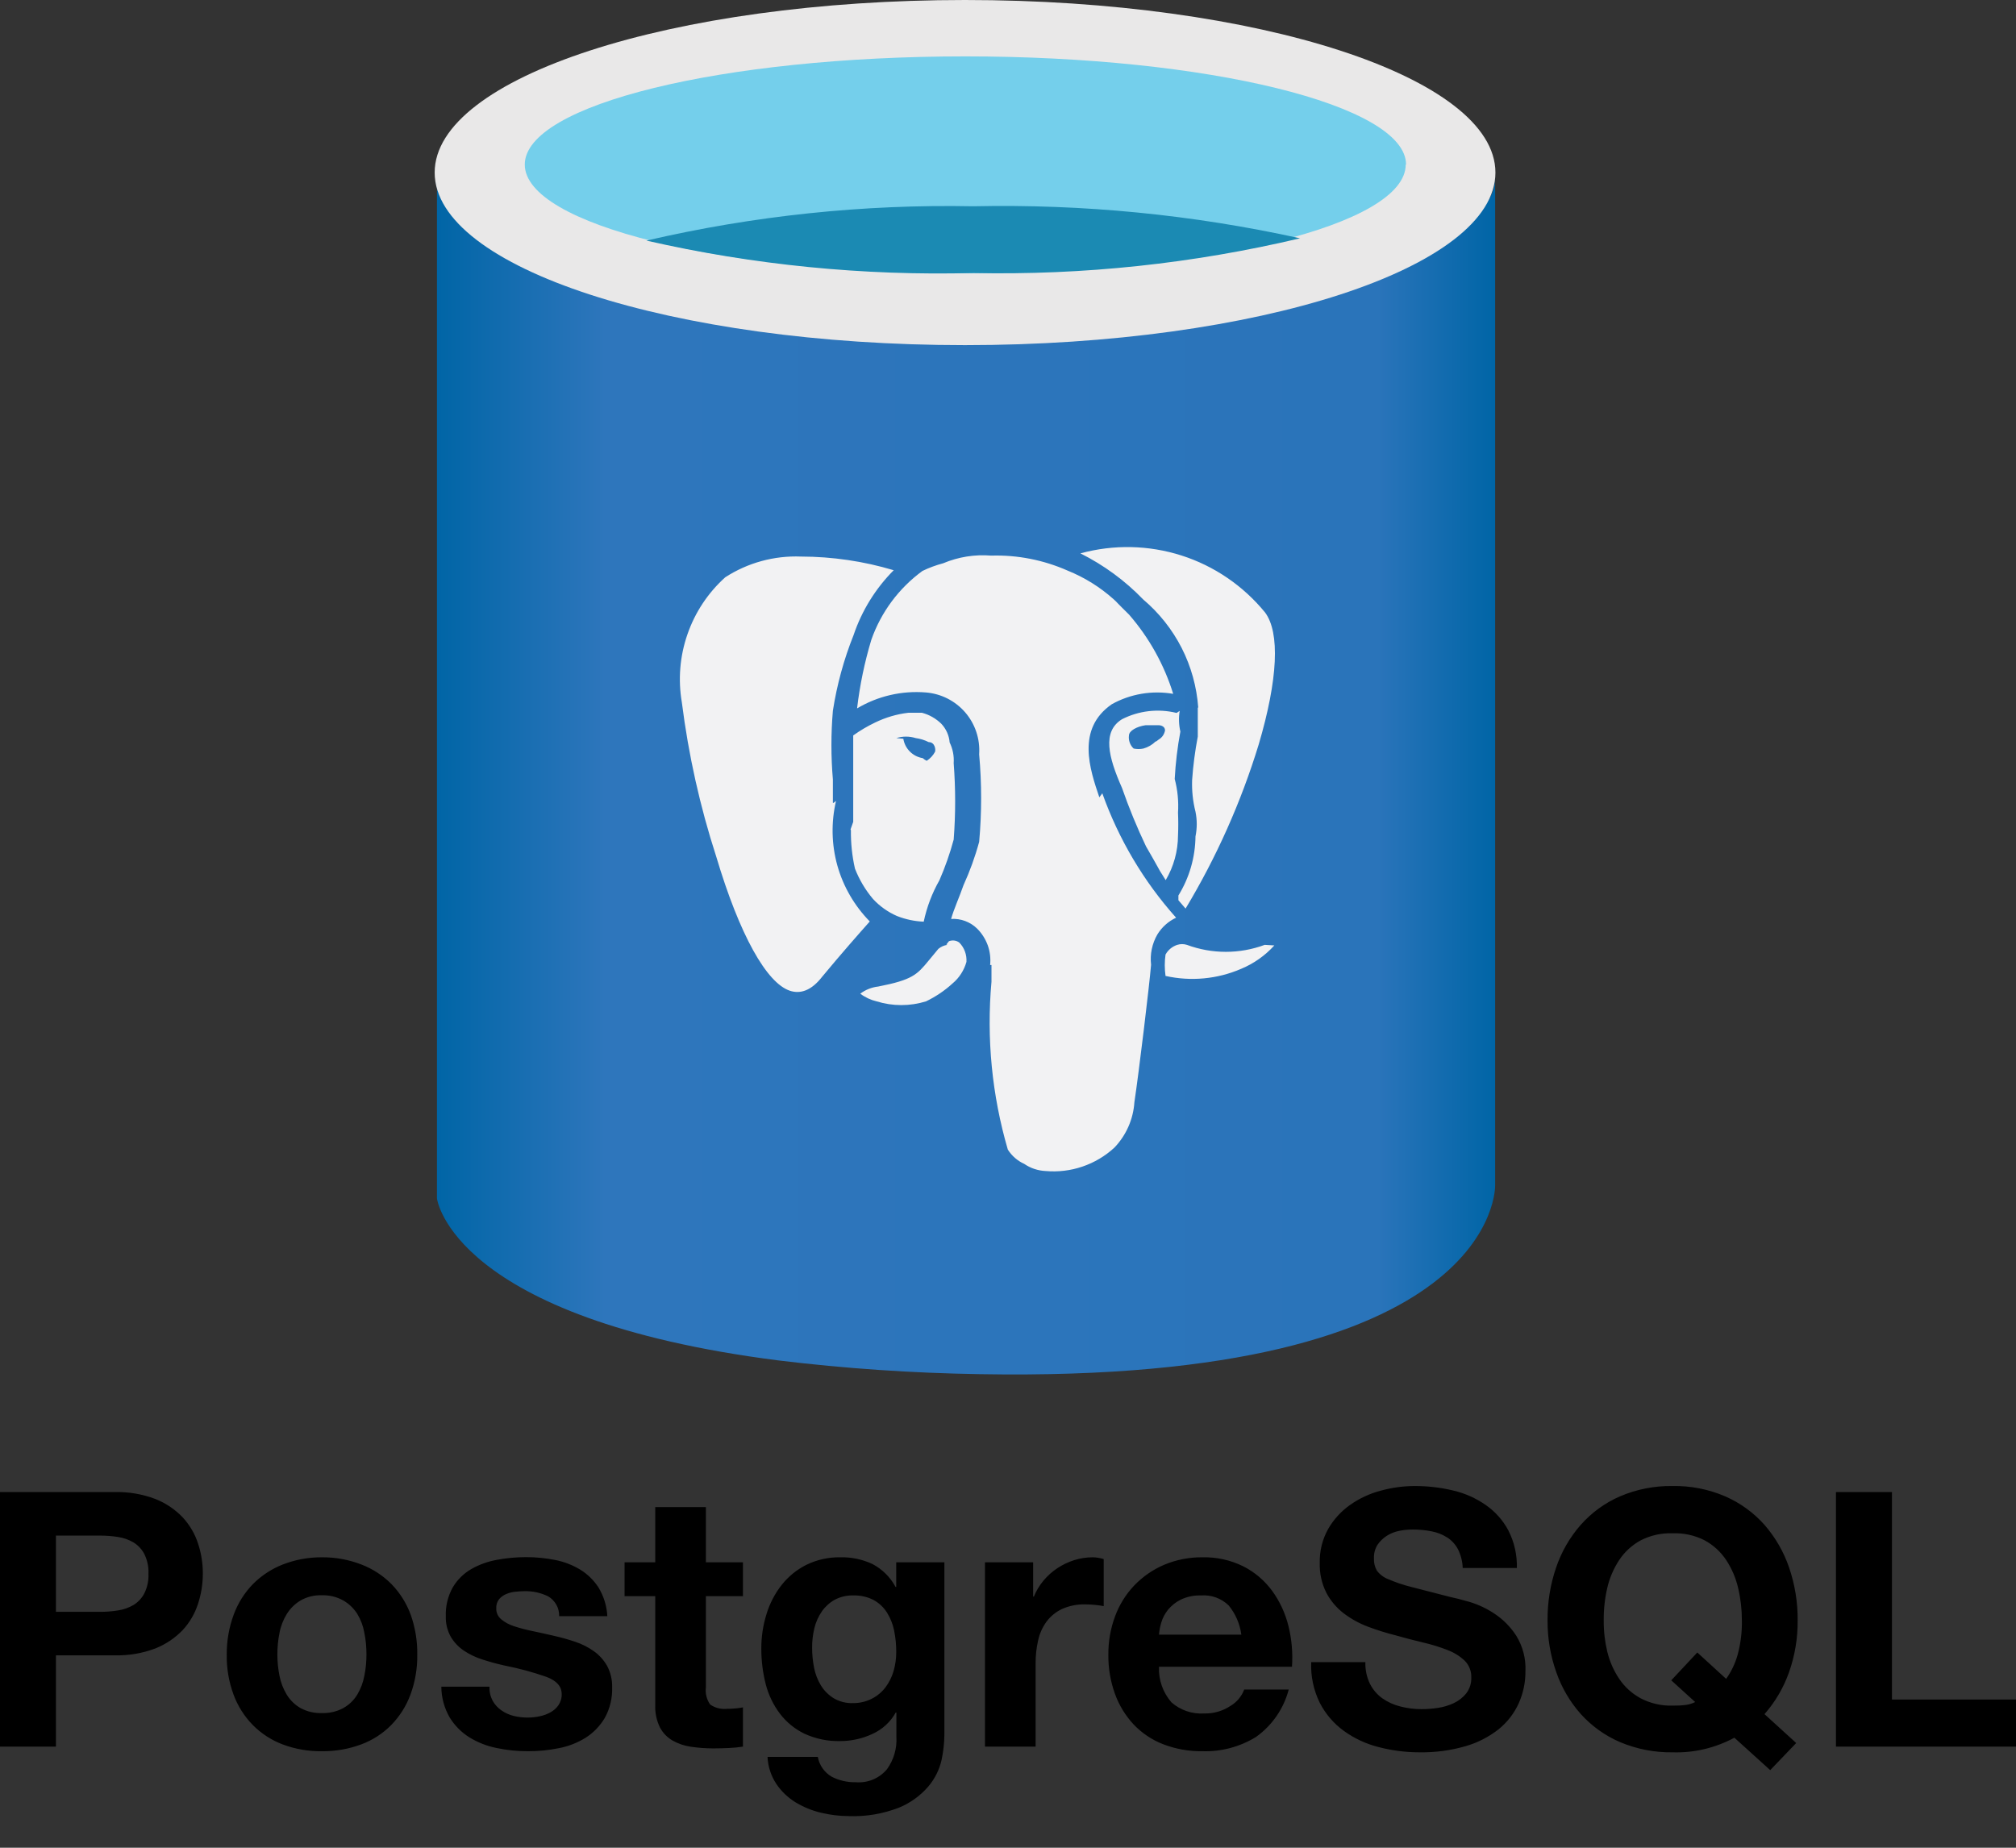
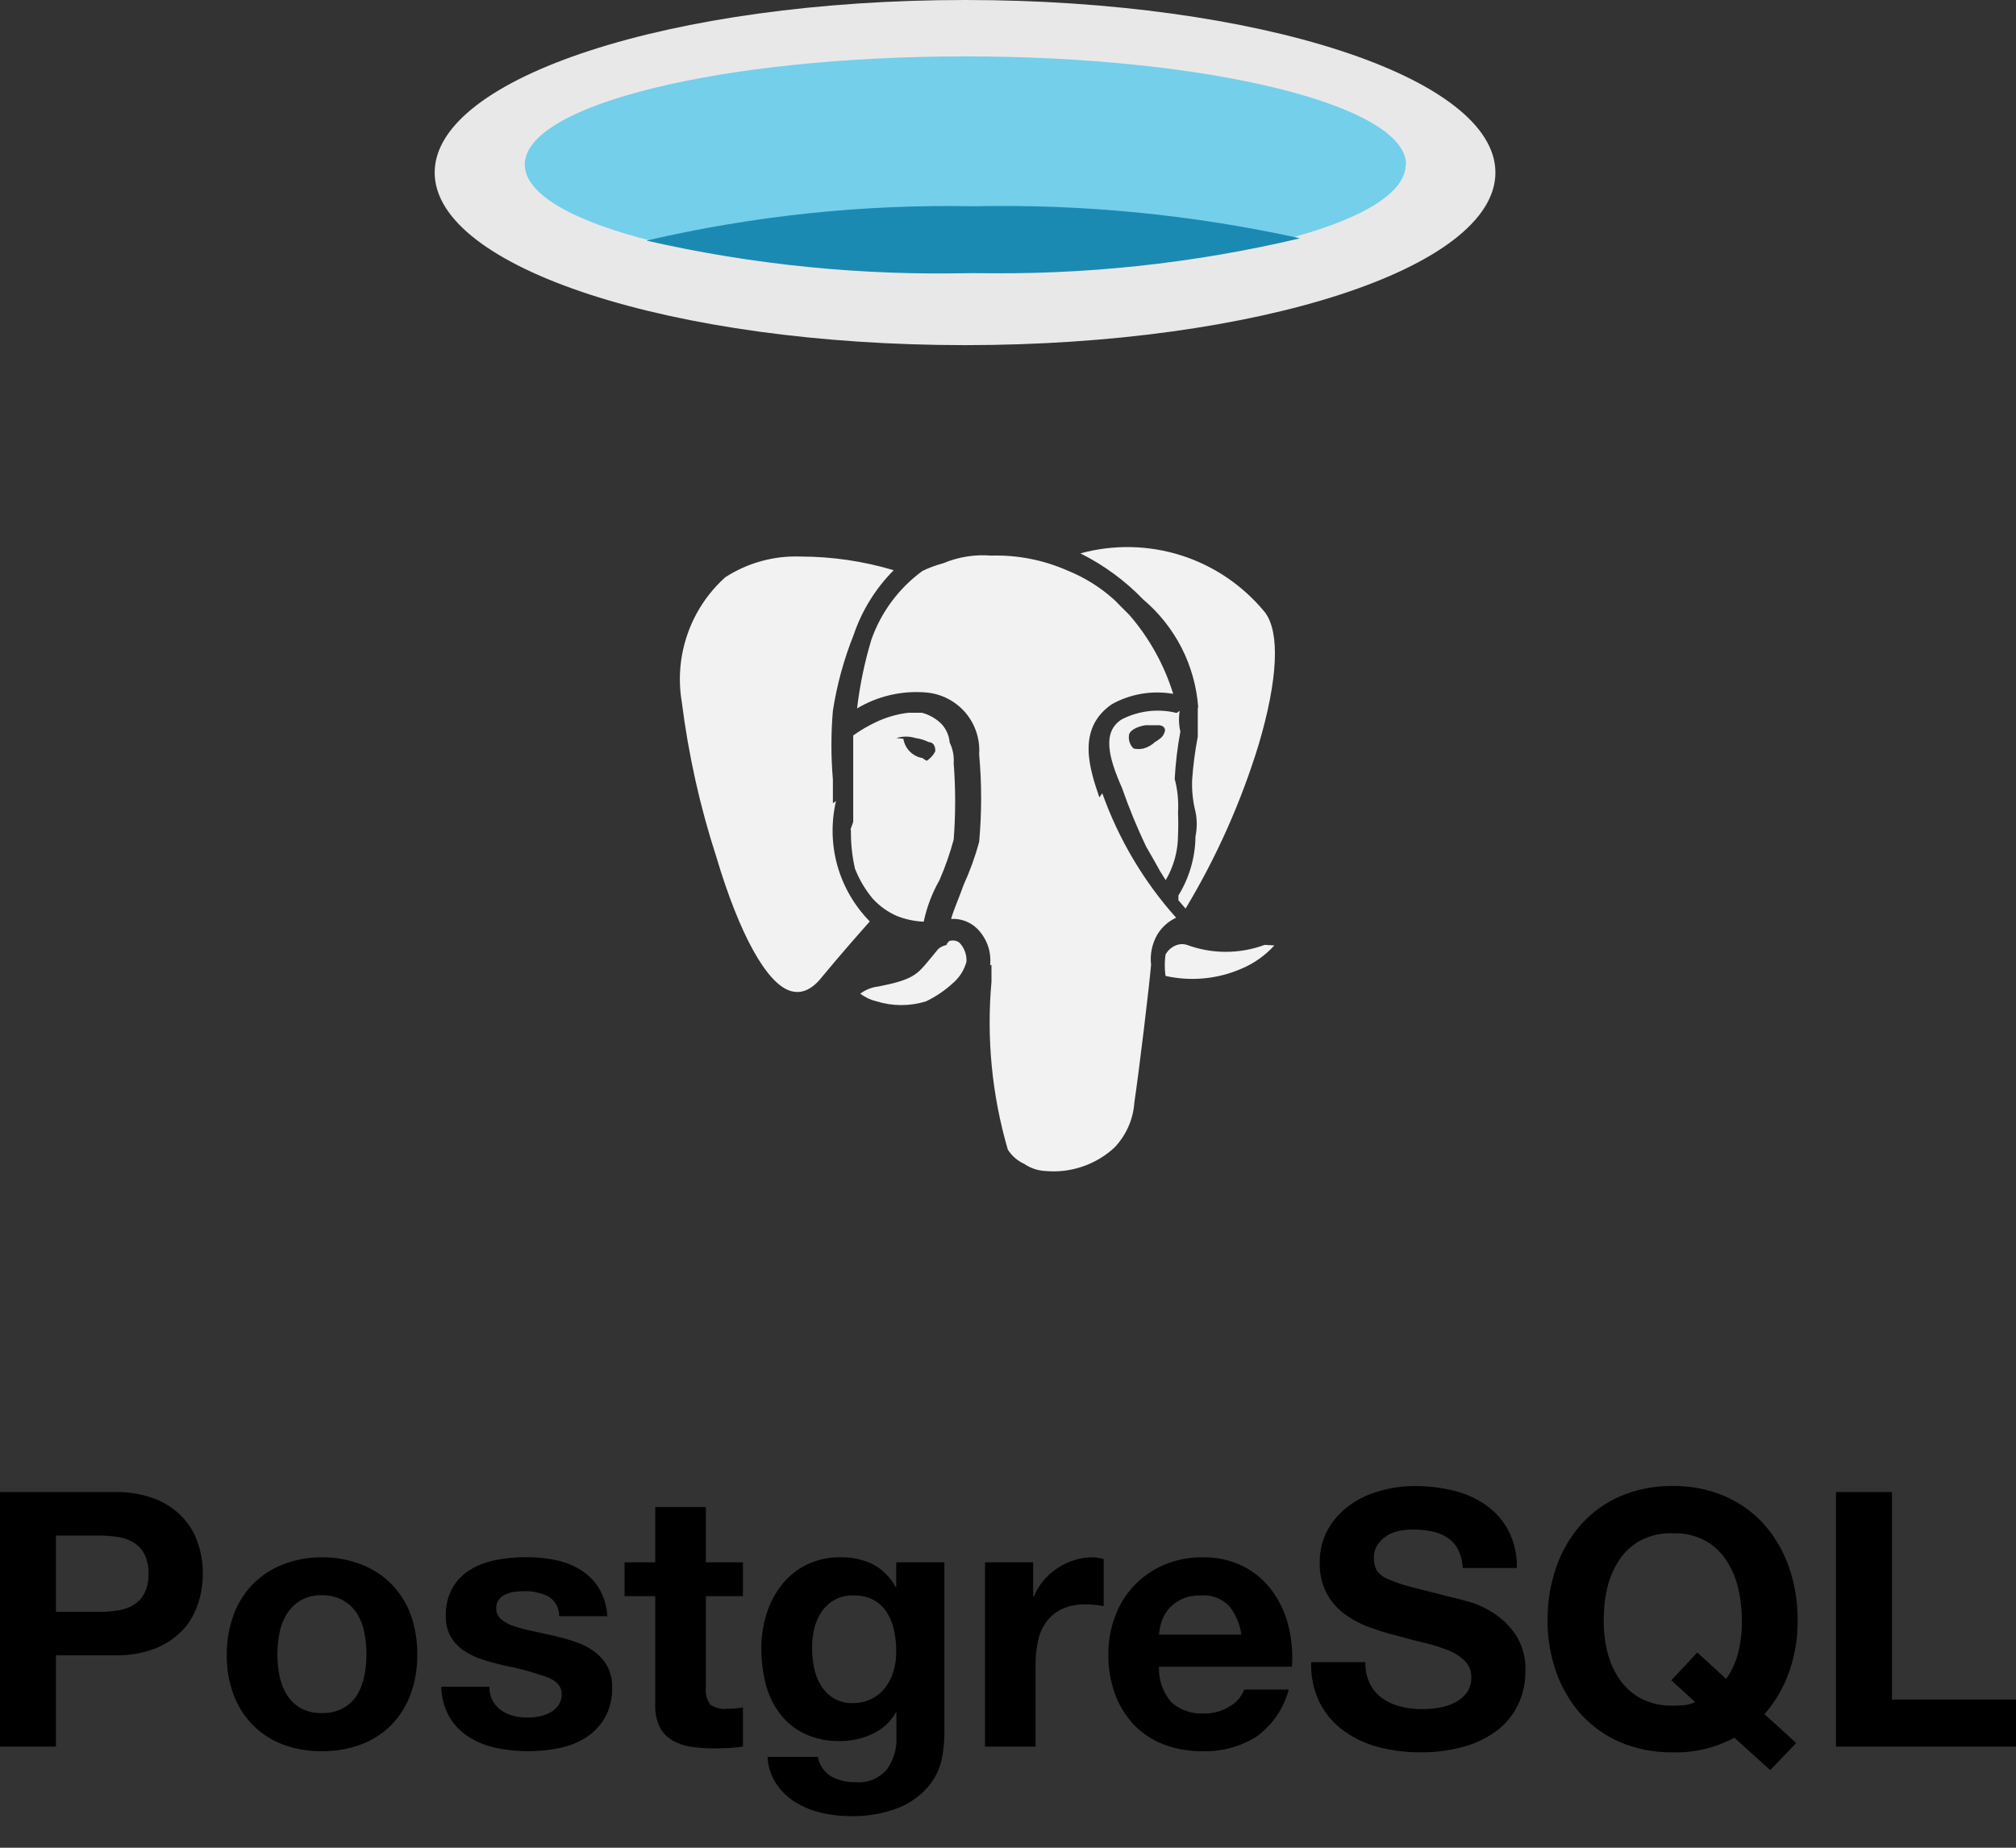
<svg xmlns="http://www.w3.org/2000/svg" width="36" height="33" viewBox="0 0 36 33" fill="none">
  <rect x="0" y="0" width="36" height="33" fill="#333333" stroke="none" />
-   <path d="M7.803 3.362V21.407C7.803 21.407 8.071 23.552 13.901 24.297C15.092 24.442 16.29 24.523 17.489 24.542C26.806 24.709 26.699 21.168 26.699 21.168V3.177C26.699 4.559 22.461 5.659 17.239 5.659C12.017 5.659 7.779 4.59 7.779 3.177C7.779 1.763 12.017 0.694 17.239 0.694C22.461 0.694 26.699 1.767 26.699 3.177" fill="url(#paint0_linear_21_10254)" />
  <path d="M17.233 6.164C22.464 6.164 26.704 4.784 26.704 3.082C26.704 1.38 22.464 0 17.233 0C12.002 0 7.762 1.38 7.762 3.082C7.762 4.784 12.002 6.164 17.233 6.164Z" fill="#E9E8E8" />
  <path d="M21.389 12.637V13.155C21.34 13.412 21.306 13.67 21.288 13.93C21.281 14.121 21.301 14.312 21.348 14.497C21.378 14.642 21.378 14.792 21.348 14.938C21.344 15.311 21.239 15.675 21.043 15.993V16.078L21.171 16.227C21.724 15.308 22.162 14.324 22.476 13.299C22.822 12.13 22.858 11.296 22.59 10.938C22.201 10.462 21.683 10.108 21.098 9.921C20.513 9.734 19.886 9.721 19.293 9.883C19.711 10.092 20.09 10.37 20.414 10.706C20.698 10.946 20.932 11.241 21.101 11.572C21.27 11.904 21.37 12.266 21.397 12.637L21.389 12.637ZM21.007 12.732C20.68 12.652 20.335 12.693 20.036 12.845C19.678 13.066 19.791 13.519 20.036 14.073C20.16 14.429 20.303 14.777 20.465 15.117L20.578 15.313C20.638 15.415 20.679 15.498 20.715 15.558L20.816 15.719C20.959 15.477 21.035 15.201 21.036 14.92C21.042 14.783 21.042 14.652 21.036 14.515C21.049 14.312 21.029 14.108 20.977 13.912C20.992 13.628 21.026 13.345 21.078 13.066C21.05 12.944 21.046 12.819 21.066 12.696L21.012 12.732L21.007 12.732ZM20.637 13.241C20.576 13.302 20.5 13.346 20.417 13.369C20.36 13.381 20.301 13.381 20.244 13.369C20.212 13.34 20.188 13.303 20.174 13.263C20.159 13.222 20.154 13.179 20.16 13.136C20.16 13.053 20.297 12.975 20.458 12.952H20.691C20.691 12.952 20.804 12.952 20.804 13.047C20.797 13.081 20.784 13.112 20.765 13.14C20.745 13.168 20.72 13.191 20.691 13.208L20.643 13.244L20.637 13.241ZM14.873 14.338V13.921C14.838 13.513 14.838 13.102 14.873 12.693C14.945 12.23 15.069 11.776 15.243 11.341C15.39 10.905 15.635 10.51 15.959 10.184C15.422 10.023 14.864 9.941 14.304 9.94C13.825 9.921 13.353 10.05 12.951 10.31C12.643 10.587 12.411 10.937 12.276 11.328C12.14 11.719 12.106 12.137 12.176 12.545C12.294 13.48 12.499 14.402 12.79 15.299C13.207 16.699 13.69 17.558 14.107 17.695C14.291 17.755 14.489 17.695 14.685 17.44C15.031 17.023 15.346 16.666 15.532 16.457C15.258 16.178 15.059 15.835 14.953 15.459C14.848 15.082 14.84 14.685 14.929 14.305L14.882 14.341L14.873 14.338ZM15.195 14.827C15.192 15.058 15.216 15.288 15.267 15.513C15.344 15.71 15.452 15.893 15.589 16.055C15.709 16.185 15.855 16.289 16.018 16.36C16.17 16.42 16.331 16.454 16.495 16.461C16.55 16.201 16.644 15.952 16.775 15.722C16.878 15.486 16.963 15.243 17.03 14.995C17.065 14.54 17.065 14.084 17.03 13.63C17.039 13.502 17.014 13.375 16.958 13.26C16.948 13.135 16.895 13.017 16.809 12.926C16.713 12.832 16.594 12.764 16.464 12.73H16.219C16.014 12.754 15.815 12.813 15.629 12.903C15.491 12.969 15.36 13.046 15.236 13.135V14.678L15.188 14.814L15.195 14.827ZM16.006 13.182C16.118 13.147 16.239 13.147 16.352 13.182C16.432 13.193 16.511 13.217 16.584 13.254C16.697 13.254 16.711 13.39 16.697 13.427C16.662 13.492 16.611 13.548 16.548 13.588C16.522 13.575 16.498 13.559 16.477 13.54C16.39 13.526 16.31 13.485 16.248 13.423C16.186 13.361 16.145 13.281 16.131 13.194L16.006 13.182ZM16.918 16.875C16.859 16.883 16.803 16.908 16.757 16.946L16.584 17.155C16.375 17.409 16.292 17.5 15.684 17.619C15.567 17.632 15.456 17.676 15.362 17.747C15.448 17.812 15.548 17.859 15.654 17.884C15.941 17.973 16.249 17.973 16.536 17.884C16.71 17.8 16.871 17.692 17.013 17.561C17.131 17.462 17.216 17.328 17.258 17.179C17.262 17.116 17.253 17.052 17.231 16.993C17.209 16.933 17.175 16.879 17.13 16.834C17.104 16.814 17.073 16.802 17.041 16.798C17.009 16.794 16.976 16.798 16.945 16.81L16.898 16.87L16.918 16.875ZM22.584 16.875C22.136 17.041 21.643 17.041 21.195 16.875C21.139 16.857 21.078 16.857 21.022 16.875C20.933 16.904 20.858 16.966 20.813 17.048C20.795 17.174 20.795 17.303 20.813 17.43C21.266 17.531 21.739 17.487 22.166 17.302C22.391 17.208 22.592 17.066 22.756 16.885L22.584 16.875ZM19.633 14.246C19.46 13.737 19.216 13.018 19.854 12.577C20.187 12.392 20.574 12.327 20.95 12.392C20.789 11.872 20.521 11.391 20.164 10.979L20.036 10.852L19.959 10.774C19.936 10.749 19.913 10.725 19.887 10.703C19.645 10.486 19.367 10.313 19.065 10.191C18.635 10.001 18.169 9.909 17.7 9.923C17.407 9.899 17.113 9.946 16.842 10.06C16.715 10.094 16.591 10.139 16.472 10.197C16.051 10.505 15.733 10.933 15.56 11.425C15.439 11.826 15.354 12.236 15.305 12.652C15.675 12.431 16.104 12.332 16.533 12.367C16.805 12.389 17.056 12.516 17.235 12.722C17.413 12.928 17.503 13.196 17.485 13.468V13.474C17.532 13.993 17.532 14.516 17.485 15.035C17.413 15.301 17.319 15.56 17.205 15.81C17.133 16.019 17.032 16.239 16.984 16.412C17.07 16.407 17.155 16.419 17.235 16.449C17.315 16.479 17.388 16.525 17.449 16.585C17.534 16.67 17.598 16.772 17.639 16.884C17.679 16.997 17.693 17.117 17.681 17.235H17.705V17.533C17.614 18.542 17.713 19.559 17.997 20.532C18.068 20.643 18.169 20.732 18.289 20.786C18.402 20.864 18.535 20.908 18.671 20.914C18.894 20.934 19.118 20.907 19.329 20.835C19.541 20.763 19.735 20.648 19.899 20.497C20.11 20.277 20.237 19.99 20.257 19.686C20.34 19.132 20.525 17.594 20.555 17.23C20.533 17.042 20.573 16.852 20.668 16.688C20.748 16.558 20.864 16.454 21.002 16.39C20.423 15.742 19.976 14.987 19.684 14.168L19.631 14.24L19.633 14.246Z" fill="#F2F2F3" />
  <path d="M25.102 2.939C25.102 4.018 21.567 4.882 17.233 4.882C12.899 4.882 9.371 4.011 9.371 2.939C9.371 1.866 12.905 1.007 17.239 1.007C21.573 1.007 25.108 1.877 25.108 2.939" fill="#74CFEB" />
  <path d="M17.379 3.684C15.416 3.646 13.455 3.853 11.543 4.297C13.456 4.733 15.417 4.928 17.379 4.876C19.342 4.917 21.303 4.709 23.215 4.256C21.299 3.834 19.34 3.642 17.379 3.684Z" fill="#1B8AB3" />
  <path d="M0.999 28.787V27.425H1.776C1.887 27.425 1.998 27.433 2.107 27.45C2.206 27.465 2.301 27.498 2.387 27.549C2.468 27.6 2.534 27.671 2.578 27.756C2.631 27.865 2.657 27.985 2.651 28.106C2.657 28.227 2.631 28.348 2.578 28.456C2.534 28.541 2.468 28.612 2.387 28.663C2.301 28.714 2.206 28.747 2.107 28.762C1.998 28.779 1.887 28.788 1.776 28.787H0.999ZM0 26.648V31.194H0.999V29.564H2.05C2.298 29.57 2.544 29.528 2.776 29.44C2.96 29.367 3.126 29.255 3.263 29.112C3.387 28.978 3.48 28.818 3.536 28.644C3.593 28.47 3.622 28.289 3.622 28.106C3.623 27.922 3.594 27.74 3.536 27.565C3.48 27.392 3.386 27.234 3.263 27.1C3.126 26.957 2.96 26.845 2.776 26.772C2.544 26.684 2.298 26.642 2.05 26.648H0ZM4.953 29.551C4.953 29.421 4.965 29.291 4.991 29.163C5.013 29.043 5.058 28.929 5.121 28.826C5.183 28.727 5.267 28.644 5.367 28.584C5.483 28.518 5.615 28.486 5.749 28.491C5.882 28.487 6.014 28.519 6.13 28.584C6.231 28.642 6.316 28.724 6.379 28.822C6.442 28.926 6.485 29.04 6.506 29.16C6.532 29.288 6.544 29.418 6.544 29.548C6.544 29.676 6.532 29.804 6.506 29.93C6.484 30.049 6.441 30.163 6.379 30.267C6.318 30.367 6.232 30.449 6.13 30.506C6.013 30.569 5.881 30.599 5.749 30.595C5.616 30.6 5.484 30.569 5.367 30.506C5.266 30.448 5.182 30.366 5.121 30.267C5.058 30.163 5.014 30.049 4.991 29.93C4.966 29.805 4.953 29.678 4.953 29.551ZM4.049 29.551C4.045 29.794 4.086 30.036 4.17 30.264C4.245 30.468 4.362 30.653 4.514 30.808C4.665 30.961 4.847 31.079 5.048 31.155C5.272 31.239 5.51 31.28 5.749 31.276C5.987 31.279 6.225 31.238 6.449 31.155C6.651 31.08 6.835 30.962 6.987 30.808C7.138 30.653 7.255 30.468 7.33 30.264C7.414 30.036 7.455 29.794 7.451 29.551C7.455 29.308 7.415 29.067 7.334 28.838C7.259 28.634 7.142 28.447 6.99 28.291C6.837 28.137 6.654 28.018 6.452 27.941C6.229 27.855 5.991 27.811 5.752 27.813C5.512 27.811 5.275 27.854 5.051 27.941C4.851 28.019 4.669 28.138 4.517 28.291C4.365 28.447 4.248 28.634 4.173 28.838C4.089 29.067 4.047 29.308 4.049 29.551ZM8.741 30.124H7.881C7.882 30.318 7.934 30.508 8.031 30.675C8.119 30.818 8.239 30.939 8.381 31.028C8.531 31.12 8.696 31.185 8.868 31.219C9.052 31.258 9.24 31.277 9.428 31.276C9.613 31.277 9.797 31.259 9.979 31.222C10.149 31.19 10.312 31.126 10.459 31.035C10.599 30.945 10.716 30.824 10.8 30.681C10.892 30.515 10.937 30.327 10.931 30.137C10.935 30.003 10.904 29.87 10.841 29.752C10.783 29.649 10.702 29.56 10.606 29.491C10.503 29.418 10.391 29.361 10.272 29.322C10.145 29.279 10.017 29.243 9.886 29.214C9.759 29.184 9.634 29.157 9.511 29.131C9.4 29.109 9.291 29.08 9.183 29.045C9.098 29.019 9.019 28.977 8.951 28.921C8.922 28.897 8.899 28.867 8.883 28.833C8.868 28.798 8.86 28.761 8.862 28.724C8.858 28.665 8.877 28.608 8.912 28.561C8.947 28.521 8.991 28.489 9.04 28.469C9.091 28.447 9.146 28.433 9.202 28.428C9.257 28.422 9.312 28.418 9.368 28.418C9.513 28.415 9.657 28.446 9.788 28.51C9.849 28.546 9.9 28.598 9.935 28.66C9.97 28.722 9.987 28.793 9.985 28.864H10.845C10.836 28.684 10.782 28.509 10.689 28.354C10.605 28.224 10.493 28.114 10.361 28.033C10.223 27.95 10.073 27.892 9.915 27.861C9.744 27.827 9.57 27.81 9.396 27.81C9.221 27.81 9.046 27.826 8.874 27.858C8.713 27.887 8.558 27.942 8.416 28.023C8.281 28.101 8.168 28.212 8.088 28.345C7.998 28.504 7.954 28.684 7.961 28.867C7.957 28.995 7.987 29.121 8.05 29.233C8.109 29.332 8.189 29.417 8.285 29.481C8.389 29.55 8.501 29.603 8.62 29.64C8.747 29.681 8.875 29.716 9.005 29.745C9.261 29.795 9.513 29.863 9.759 29.949C9.94 30.017 10.03 30.119 10.03 30.255C10.033 30.326 10.012 30.396 9.972 30.455C9.935 30.508 9.886 30.551 9.829 30.582C9.769 30.615 9.705 30.639 9.638 30.652C9.572 30.667 9.505 30.674 9.438 30.675C9.349 30.677 9.26 30.667 9.173 30.646C9.095 30.627 9.02 30.593 8.954 30.547C8.89 30.503 8.836 30.444 8.798 30.376C8.757 30.298 8.737 30.212 8.741 30.124ZM12.605 27.902V26.916H11.701V27.902H11.153V28.507H11.701V30.449C11.695 30.587 11.723 30.725 11.784 30.85C11.835 30.948 11.914 31.03 12.009 31.085C12.112 31.143 12.224 31.181 12.341 31.197C12.472 31.216 12.605 31.226 12.739 31.226C12.828 31.226 12.919 31.223 13.012 31.219C13.098 31.216 13.182 31.207 13.267 31.194V30.493C13.223 30.502 13.178 30.509 13.133 30.512C13.086 30.517 13.038 30.519 12.987 30.519C12.879 30.531 12.77 30.504 12.681 30.442C12.619 30.353 12.592 30.245 12.605 30.137V28.507H13.267V27.902H12.605ZM15.234 30.417C15.111 30.422 14.99 30.391 14.884 30.328C14.792 30.27 14.714 30.192 14.658 30.099C14.599 30.002 14.558 29.895 14.537 29.784C14.514 29.667 14.502 29.549 14.502 29.43C14.501 29.311 14.515 29.193 14.543 29.077C14.569 28.97 14.614 28.868 14.677 28.778C14.737 28.692 14.815 28.622 14.906 28.571C15.007 28.518 15.12 28.491 15.234 28.494C15.362 28.49 15.489 28.518 15.603 28.577C15.699 28.631 15.78 28.707 15.839 28.8C15.9 28.898 15.943 29.006 15.966 29.118C15.992 29.245 16.005 29.374 16.004 29.503C16.005 29.619 15.989 29.733 15.957 29.844C15.927 29.948 15.878 30.047 15.813 30.134C15.749 30.219 15.666 30.289 15.571 30.337C15.467 30.391 15.351 30.418 15.234 30.417ZM16.864 30.984V27.902H16.004V28.342H15.992C15.899 28.168 15.755 28.026 15.581 27.934C15.402 27.85 15.206 27.808 15.008 27.813C14.798 27.809 14.589 27.855 14.4 27.947C14.228 28.033 14.077 28.156 13.958 28.307C13.836 28.462 13.744 28.64 13.687 28.829C13.625 29.028 13.594 29.235 13.595 29.443C13.594 29.658 13.621 29.872 13.674 30.08C13.723 30.271 13.81 30.451 13.929 30.608C14.045 30.76 14.196 30.882 14.368 30.965C14.568 31.056 14.785 31.101 15.005 31.095C15.203 31.095 15.398 31.052 15.578 30.968C15.754 30.889 15.901 30.755 15.995 30.586H16.007V31.019C16.02 31.225 15.96 31.43 15.839 31.598C15.771 31.679 15.685 31.742 15.587 31.783C15.489 31.823 15.384 31.839 15.278 31.83C15.13 31.833 14.984 31.799 14.852 31.732C14.787 31.694 14.732 31.643 14.689 31.582C14.646 31.521 14.617 31.452 14.604 31.378H13.706C13.714 31.55 13.768 31.716 13.862 31.859C13.951 31.991 14.067 32.103 14.203 32.187C14.345 32.273 14.499 32.337 14.661 32.375C14.822 32.414 14.988 32.434 15.154 32.435C15.463 32.447 15.771 32.395 16.058 32.282C16.257 32.2 16.433 32.072 16.574 31.91C16.691 31.773 16.773 31.611 16.813 31.436C16.845 31.287 16.862 31.136 16.864 30.984ZM17.589 27.902V31.194H18.493V29.71C18.492 29.571 18.507 29.432 18.538 29.297C18.564 29.176 18.615 29.062 18.688 28.962C18.76 28.865 18.855 28.788 18.965 28.736C19.096 28.678 19.24 28.649 19.385 28.654C19.442 28.654 19.499 28.657 19.556 28.663C19.616 28.669 19.667 28.677 19.709 28.685V27.845C19.645 27.825 19.579 27.814 19.512 27.813C19.4 27.813 19.288 27.83 19.181 27.864C19.075 27.898 18.974 27.946 18.882 28.007C18.788 28.069 18.705 28.144 18.633 28.23C18.562 28.316 18.504 28.411 18.462 28.514H18.449V27.902H17.589ZM22.167 29.195H20.696C20.702 29.121 20.716 29.049 20.737 28.978C20.762 28.895 20.803 28.817 20.858 28.749C20.921 28.673 20.999 28.611 21.087 28.568C21.2 28.515 21.323 28.49 21.447 28.494C21.537 28.487 21.628 28.5 21.713 28.53C21.798 28.561 21.876 28.61 21.941 28.673C22.063 28.822 22.141 29.003 22.167 29.195ZM20.696 29.768H23.071C23.088 29.522 23.067 29.275 23.007 29.036C22.951 28.811 22.853 28.599 22.717 28.412C22.583 28.229 22.407 28.079 22.205 27.976C21.977 27.863 21.726 27.807 21.473 27.813C21.238 27.81 21.005 27.856 20.788 27.947C20.588 28.032 20.408 28.157 20.257 28.313C20.106 28.471 19.989 28.659 19.913 28.864C19.831 29.084 19.79 29.317 19.792 29.551C19.789 29.79 19.829 30.027 19.91 30.252C19.983 30.455 20.097 30.641 20.244 30.799C20.392 30.954 20.572 31.075 20.772 31.152C20.996 31.238 21.233 31.28 21.473 31.276C21.809 31.287 22.141 31.198 22.428 31.022C22.716 30.817 22.923 30.517 23.013 30.175H22.218C22.172 30.296 22.087 30.399 21.976 30.465C21.837 30.558 21.672 30.606 21.505 30.602C21.291 30.616 21.08 30.545 20.919 30.404C20.766 30.228 20.686 30 20.696 29.768ZM24.382 29.685H23.414C23.404 29.936 23.456 30.185 23.567 30.411C23.669 30.61 23.816 30.782 23.997 30.913C24.185 31.049 24.396 31.147 24.621 31.203C24.859 31.265 25.104 31.296 25.35 31.296C25.626 31.3 25.902 31.264 26.168 31.187C26.383 31.126 26.584 31.023 26.76 30.885C26.914 30.761 27.037 30.603 27.119 30.423C27.201 30.241 27.242 30.044 27.24 29.844C27.25 29.624 27.193 29.405 27.078 29.217C26.979 29.062 26.849 28.929 26.696 28.826C26.559 28.733 26.409 28.661 26.25 28.612C26.096 28.568 25.976 28.537 25.891 28.52C25.606 28.448 25.376 28.388 25.2 28.342C25.058 28.307 24.92 28.26 24.786 28.202C24.706 28.171 24.637 28.118 24.586 28.049C24.549 27.983 24.531 27.908 24.535 27.832C24.531 27.747 24.553 27.663 24.598 27.59C24.641 27.527 24.696 27.473 24.761 27.431C24.828 27.388 24.902 27.358 24.98 27.342C25.06 27.325 25.141 27.317 25.222 27.317C25.337 27.316 25.451 27.327 25.563 27.349C25.661 27.367 25.755 27.404 25.84 27.457C25.922 27.509 25.988 27.581 26.034 27.667C26.087 27.772 26.116 27.887 26.12 28.004H27.087C27.093 27.771 27.041 27.54 26.935 27.333C26.838 27.151 26.699 26.995 26.53 26.878C26.354 26.756 26.157 26.668 25.948 26.62C25.725 26.566 25.496 26.54 25.267 26.54C25.06 26.54 24.855 26.568 24.656 26.623C24.459 26.674 24.274 26.761 24.108 26.878C23.948 26.991 23.815 27.137 23.717 27.307C23.613 27.493 23.562 27.703 23.567 27.915C23.562 28.099 23.602 28.282 23.685 28.447C23.76 28.59 23.866 28.714 23.994 28.813C24.126 28.913 24.271 28.993 24.427 29.052C24.589 29.113 24.755 29.165 24.923 29.207C25.089 29.254 25.252 29.297 25.413 29.335C25.561 29.369 25.705 29.413 25.846 29.468C25.961 29.511 26.066 29.576 26.155 29.659C26.194 29.698 26.225 29.745 26.245 29.797C26.266 29.848 26.275 29.903 26.273 29.959C26.277 30.061 26.245 30.161 26.184 30.242C26.124 30.317 26.047 30.377 25.961 30.417C25.87 30.46 25.773 30.489 25.674 30.503C25.579 30.517 25.484 30.525 25.388 30.525C25.259 30.526 25.131 30.509 25.006 30.477C24.89 30.449 24.781 30.399 24.684 30.331C24.592 30.265 24.517 30.177 24.465 30.076C24.406 29.955 24.377 29.82 24.382 29.685ZM30.824 29.984C30.916 29.855 30.985 29.71 31.028 29.558C31.083 29.357 31.109 29.148 31.105 28.94C31.105 28.745 31.083 28.551 31.038 28.361C30.997 28.183 30.925 28.014 30.824 27.861C30.727 27.715 30.596 27.595 30.442 27.511C30.265 27.42 30.068 27.377 29.869 27.384C29.671 27.377 29.474 27.42 29.297 27.511C29.143 27.595 29.012 27.715 28.915 27.861C28.814 28.014 28.742 28.183 28.701 28.361C28.657 28.551 28.636 28.745 28.638 28.94C28.636 29.128 28.658 29.315 28.701 29.497C28.743 29.671 28.815 29.836 28.915 29.984C29.012 30.129 29.143 30.247 29.297 30.331C29.473 30.423 29.671 30.468 29.869 30.462C29.95 30.463 30.031 30.459 30.111 30.449C30.167 30.44 30.221 30.423 30.271 30.398L29.844 30.01L30.309 29.513L30.824 29.984ZM30.971 31.035C30.633 31.217 30.253 31.308 29.869 31.296C29.547 31.301 29.228 31.239 28.93 31.114C28.664 31 28.425 30.829 28.23 30.614C28.036 30.396 27.887 30.142 27.791 29.866C27.686 29.569 27.633 29.256 27.635 28.94C27.632 28.619 27.684 28.299 27.788 27.995C27.883 27.715 28.032 27.456 28.227 27.234C28.421 27.015 28.66 26.841 28.927 26.725C29.224 26.598 29.544 26.535 29.866 26.54C30.19 26.534 30.511 26.597 30.808 26.725C31.076 26.842 31.315 27.015 31.509 27.234C31.703 27.456 31.852 27.715 31.948 27.995C32.052 28.299 32.104 28.619 32.101 28.94C32.104 29.254 32.052 29.567 31.948 29.863C31.851 30.139 31.702 30.394 31.509 30.614L32.075 31.13L31.611 31.614L30.971 31.035ZM32.785 26.648V31.194H36V30.353H33.785V26.648H32.785Z" fill="black" />
  <defs>
    <linearGradient id="paint0_linear_21_10254" x1="7.779" y1="12.621" x2="26.699" y2="12.621" gradientUnits="userSpaceOnUse">
      <stop stop-color="#0065A6" />
      <stop offset="0.16" stop-color="#2E76BC" />
      <stop offset="0.89" stop-color="#2A74BA" />
      <stop offset="1" stop-color="#0065A6" />
    </linearGradient>
  </defs>
</svg>